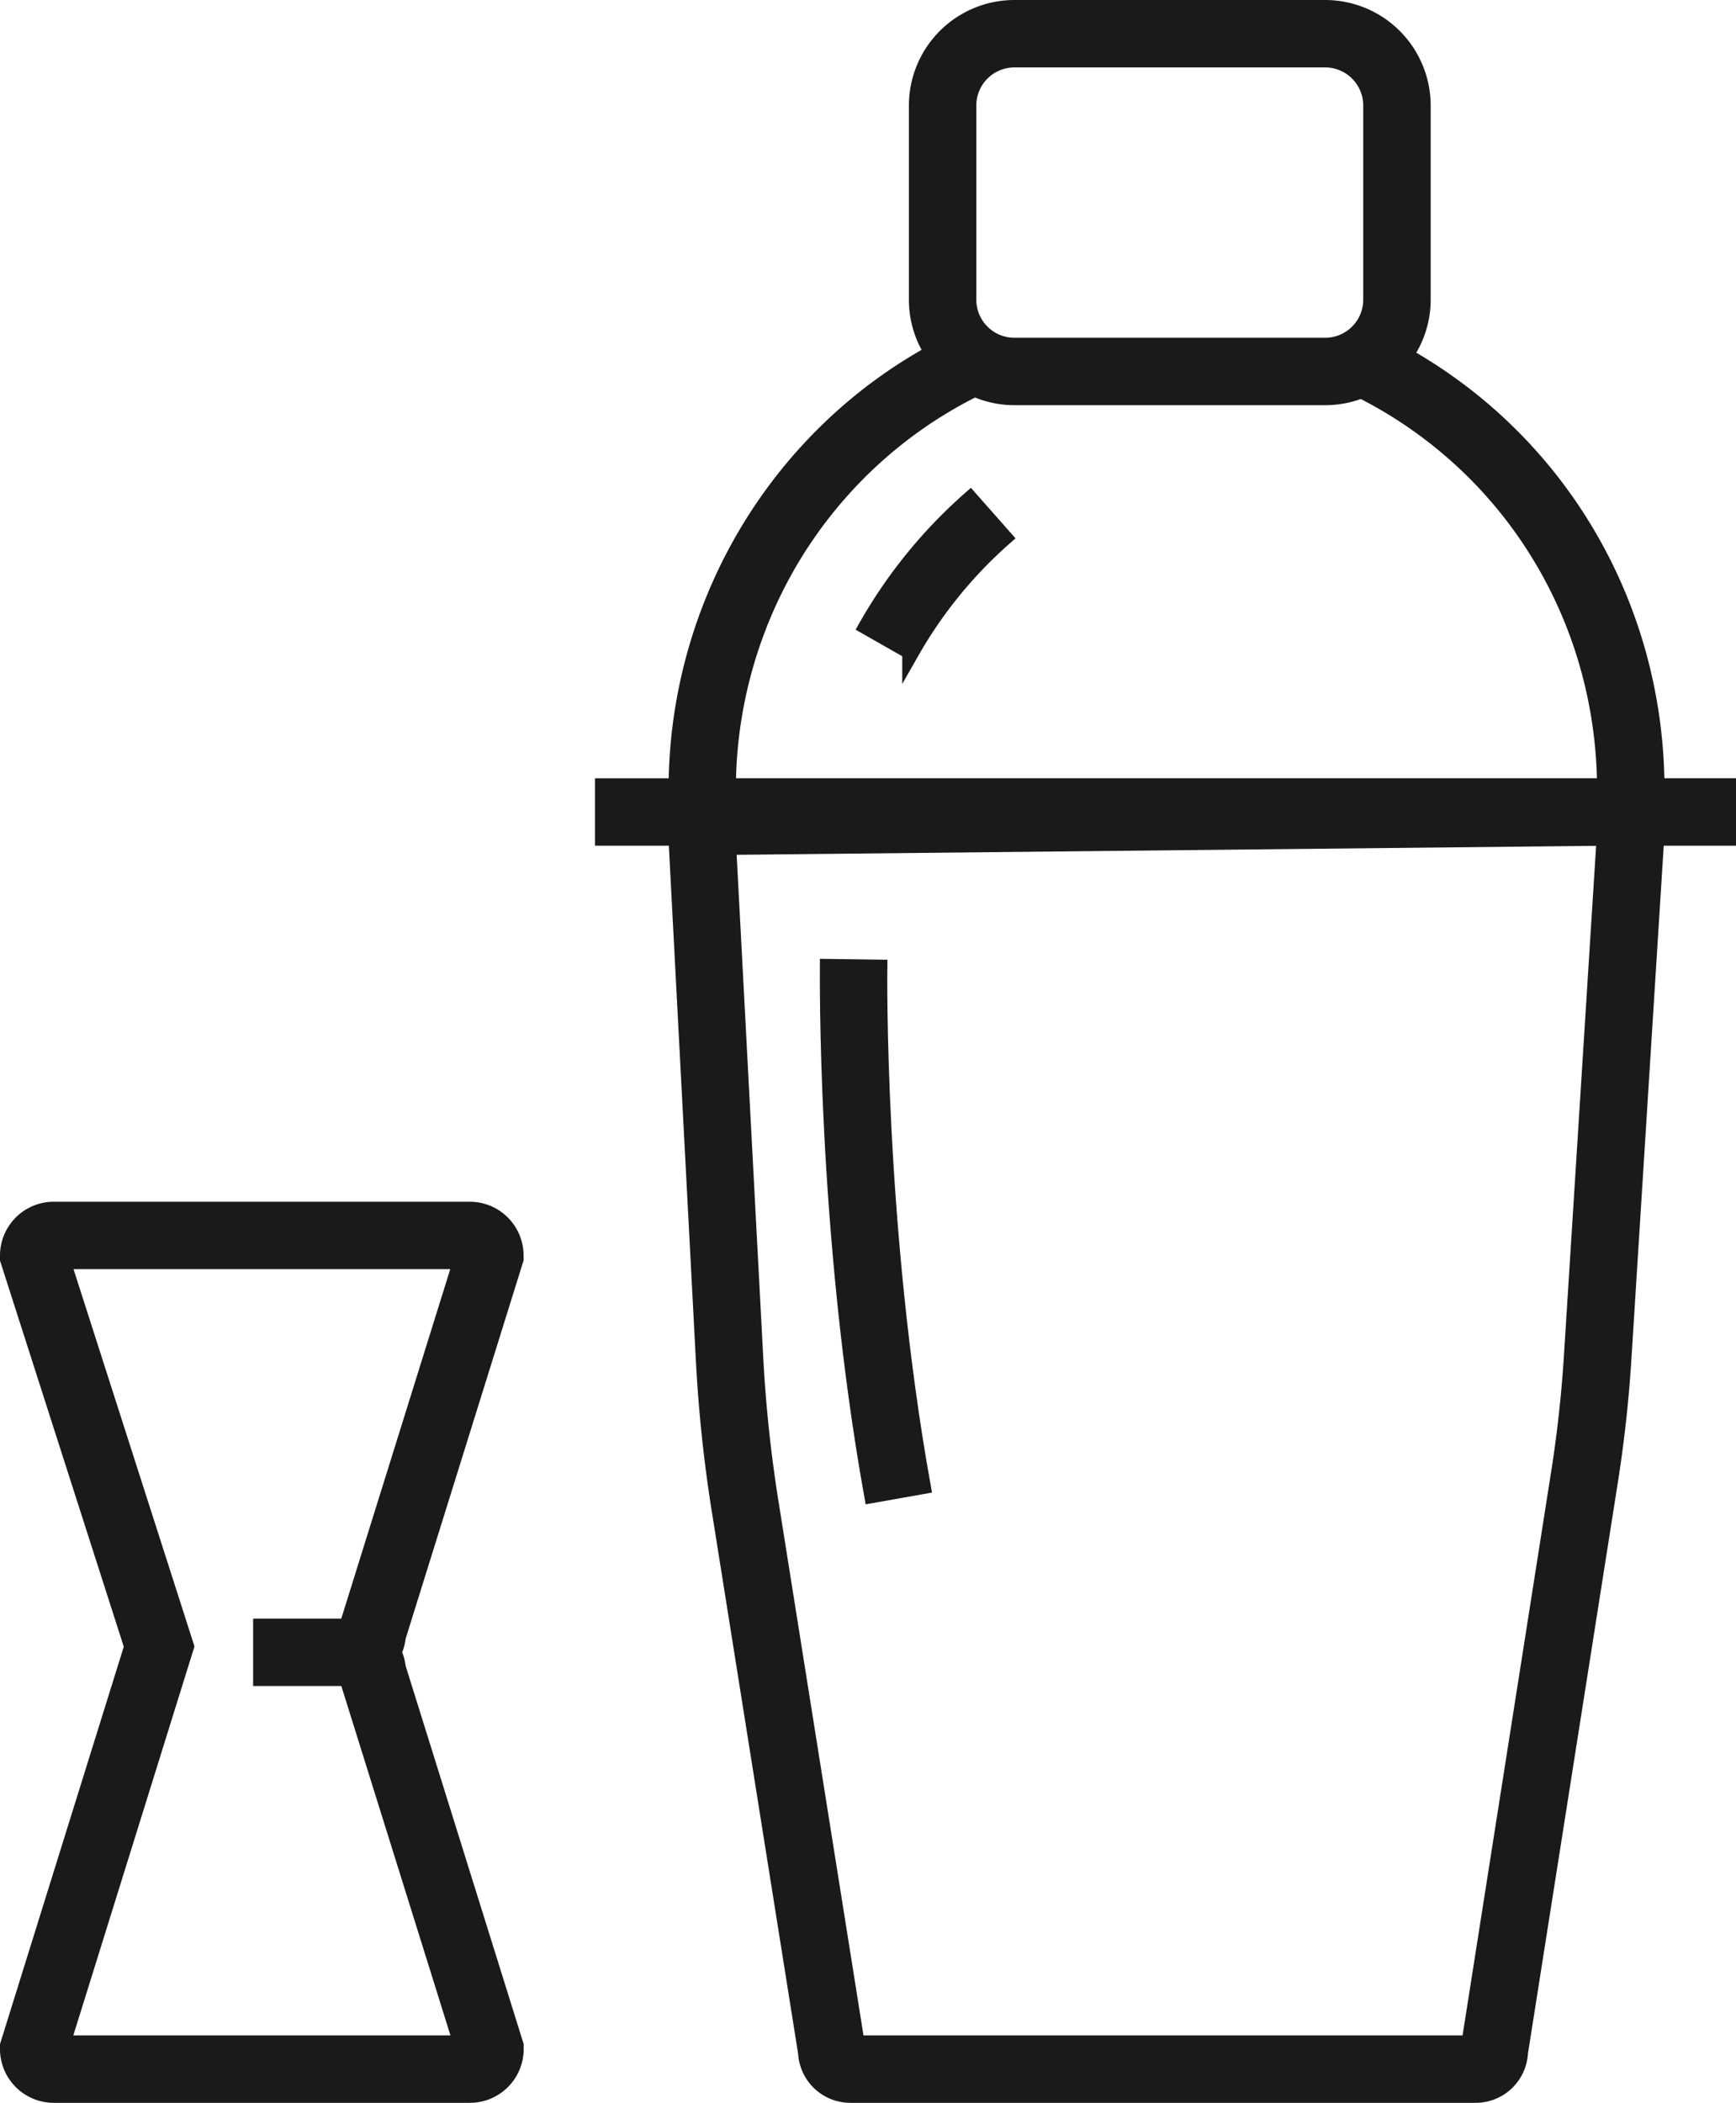
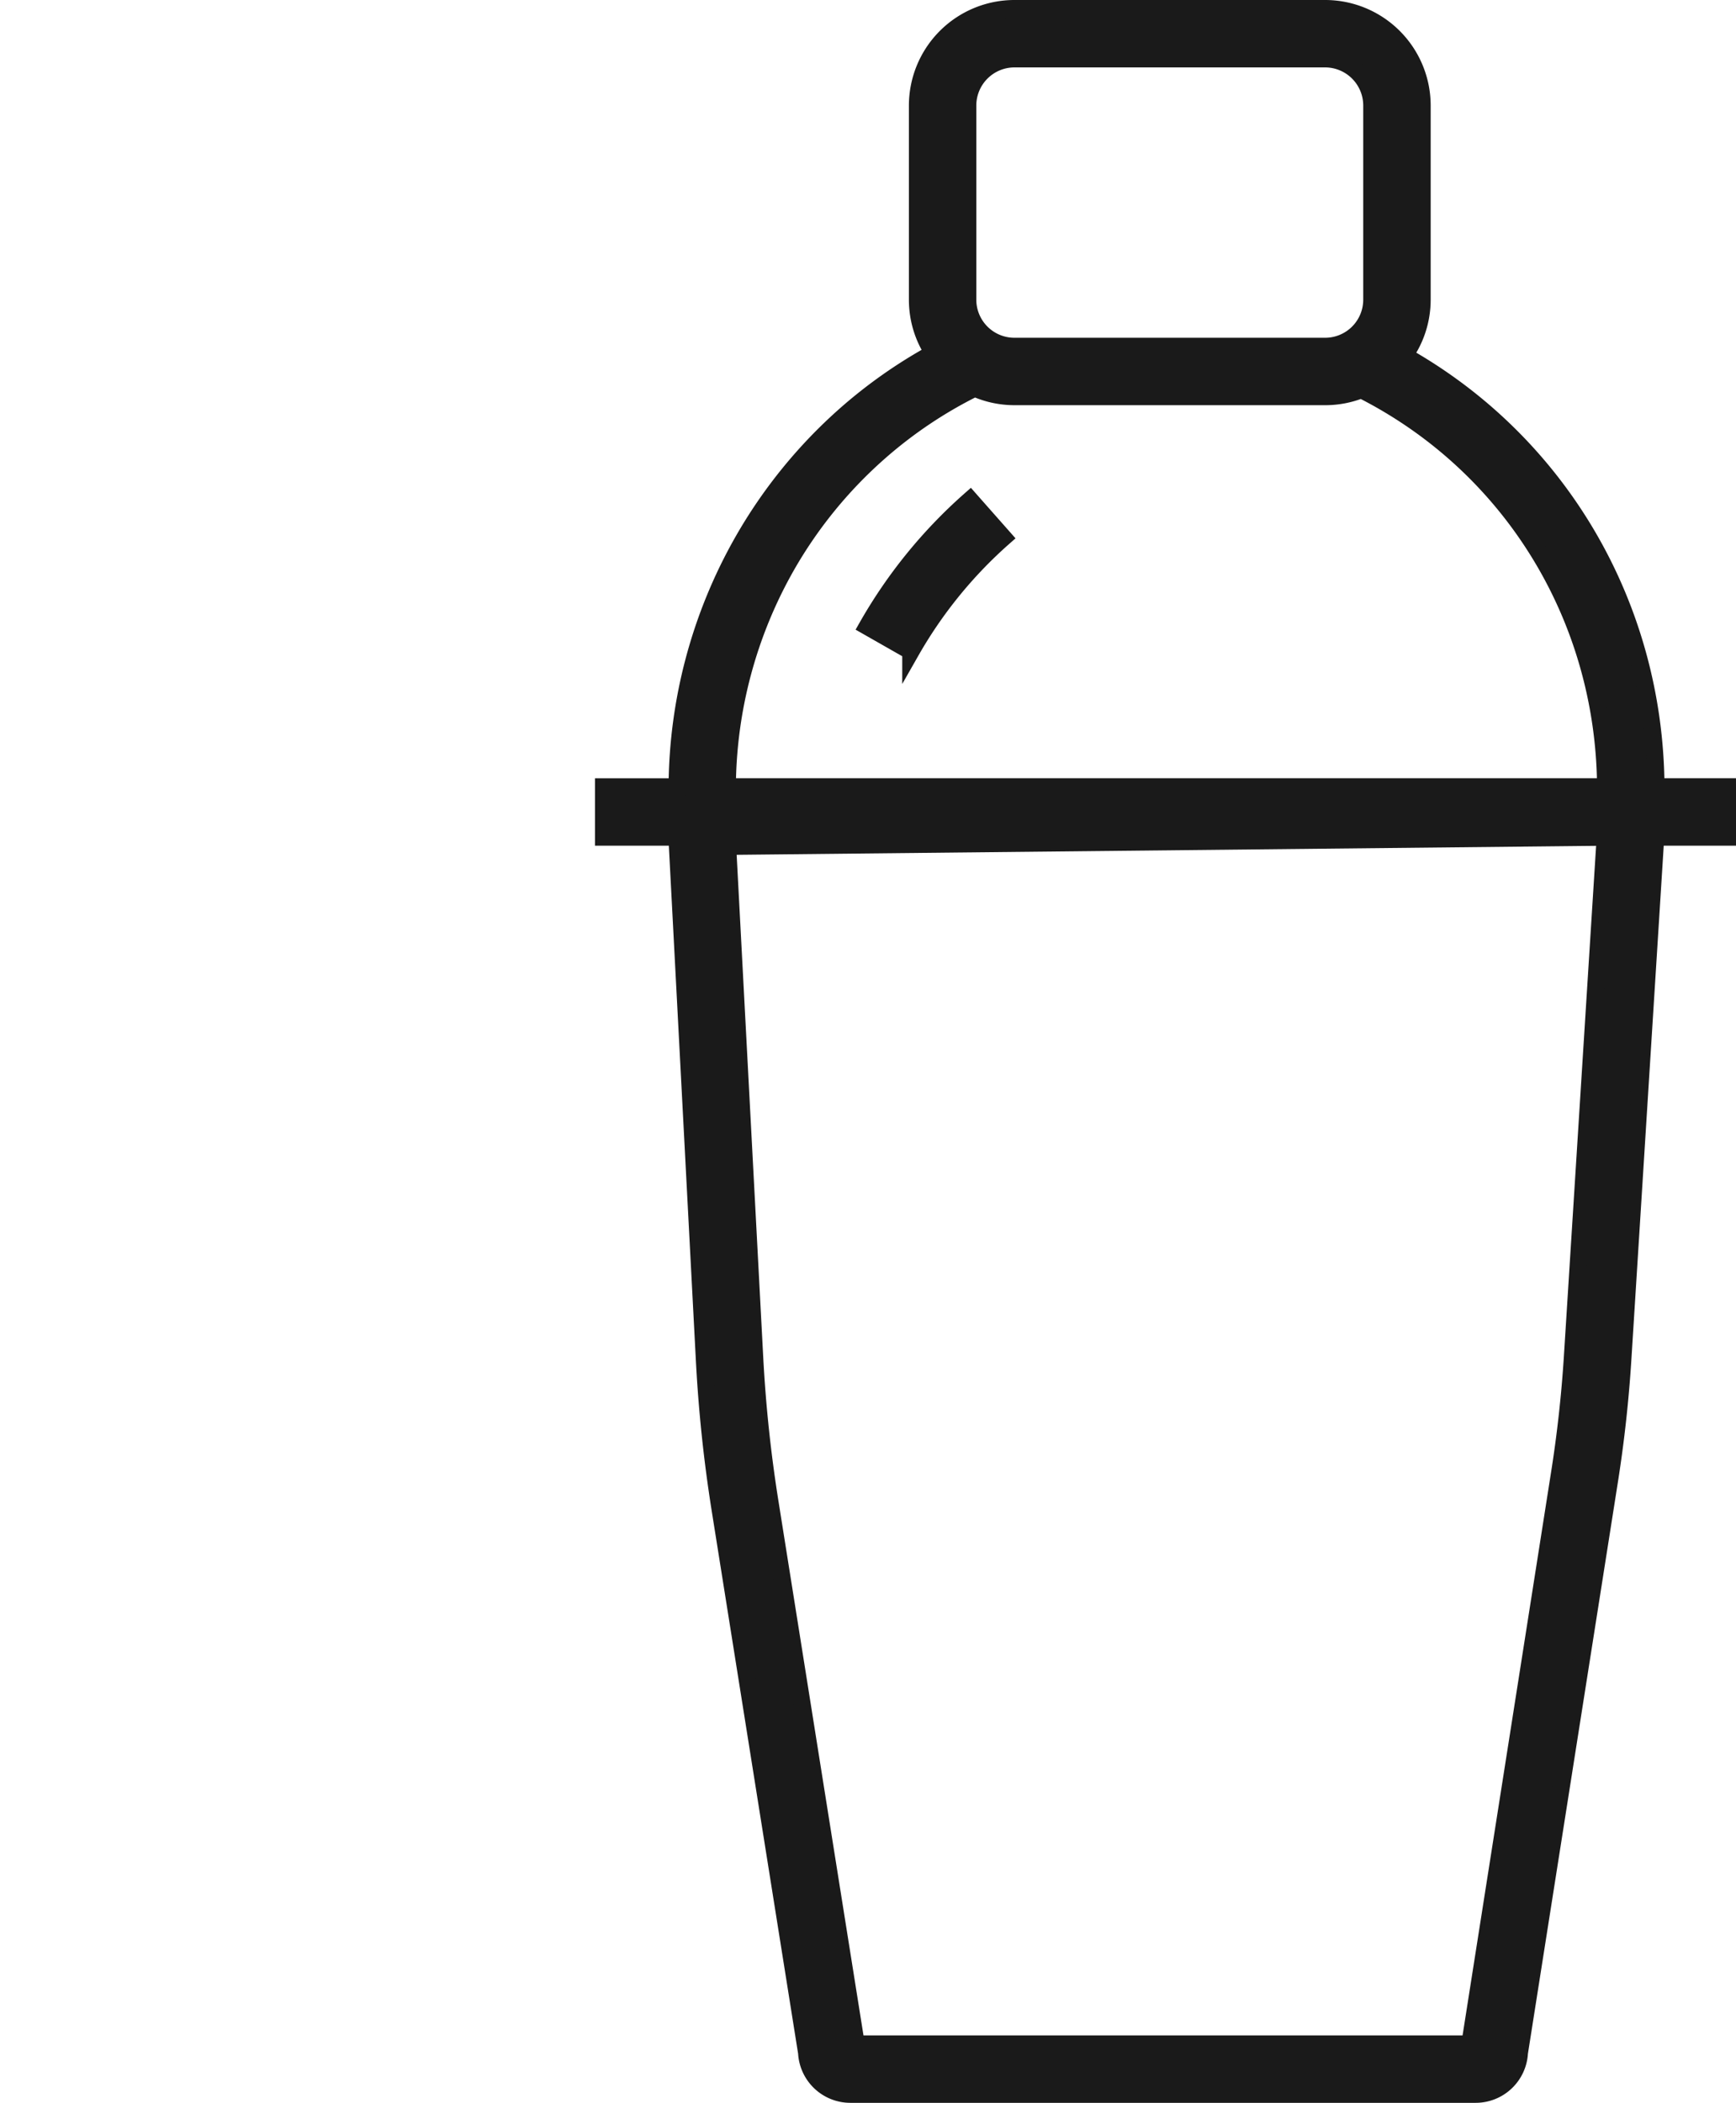
<svg xmlns="http://www.w3.org/2000/svg" viewBox="0 0 500.17 605.76">
  <defs>
    <style>.cls-1{fill:#1a1a1a;stroke:#1a1a1a;stroke-miterlimit:10;stroke-width:5px;}</style>
  </defs>
  <g id="Слой_2" data-name="Слой 2">
    <g id="Слой_1-2" data-name="Слой 1">
-       <path class="cls-1" d="M135.41,348.68h-120A13,13,0,0,0,2.5,361.62v1.13l35.78,111.6L2.5,589.22v1.1a13,13,0,0,0,12.94,12.94h120a13,13,0,0,0,12.94-12.94v-1.1L114.41,480.39a12.9,12.9,0,0,0-1.27-4.42,12.9,12.9,0,0,0,1.27-4.42l33.94-108.83v-1.1A13,13,0,0,0,135.41,348.68ZM100.17,468.76l-24.74,0v14.42l24.75,0,33,105.65H17.73L53.41,474.29,17.76,363.11H133.12Z" />
      <path class="cls-1" d="M497.67,226.68h-20.6c-.31-52.12-27.89-99.09-72.54-124.23a27.73,27.73,0,0,0,5.17-16.12V30.39A27.92,27.92,0,0,0,381.8,2.5H292.26a27.92,27.92,0,0,0-27.89,27.89V86.33A27.67,27.67,0,0,0,269,101.7a140.62,140.62,0,0,0-25.45,17.89A143,143,0,0,0,214,156a144.6,144.6,0,0,0-18.87,70.69H173.92v14.43h21.2c0,.27,0,.55,0,.83L203,392a410.14,410.14,0,0,0,4.52,42.83l24.92,156.53A12.59,12.59,0,0,0,245,603.26H425.18a12.59,12.59,0,0,0,12.55-11.9l26-165.16c1.79-11.39,3.06-23,3.79-34.52L477,241.11h20.69Zm-44.59,164.1c-.7,11.07-1.92,22.23-3.64,33.18L423.53,588.83H246.65L221.78,432.57a397.76,397.76,0,0,1-4.37-41.32l-7.8-147.48,252.92-2.64ZM278.79,30.39a13.49,13.49,0,0,1,13.47-13.47H381.8a13.49,13.49,0,0,1,13.47,13.47V86.33A13.48,13.48,0,0,1,381.8,99.8H292.26a13.48,13.48,0,0,1-13.47-13.47ZM226.5,163.13a128.56,128.56,0,0,1,26.61-32.73,126.91,126.91,0,0,1,27.75-18.64,27.7,27.7,0,0,0,11.4,2.46H381.8a27.68,27.68,0,0,0,10.79-2.17l-.14.28c43,21.8,69.87,65.56,70.19,114.35H209.52A130.22,130.22,0,0,1,226.5,163.13Z" />
      <path class="cls-1" d="M249.92,180.45l12.53,7.14a128.56,128.56,0,0,1,26.61-32.73l-9.55-10.81A142.85,142.85,0,0,0,249.92,180.45Z" />
-       <path class="cls-1" d="M265.62,427.94c-13.34-74.26-12.48-148.22-12.47-149l-14.42-.2c0,.75-.9,76,12.7,151.71Z" />
    </g>
  </g>
</svg>